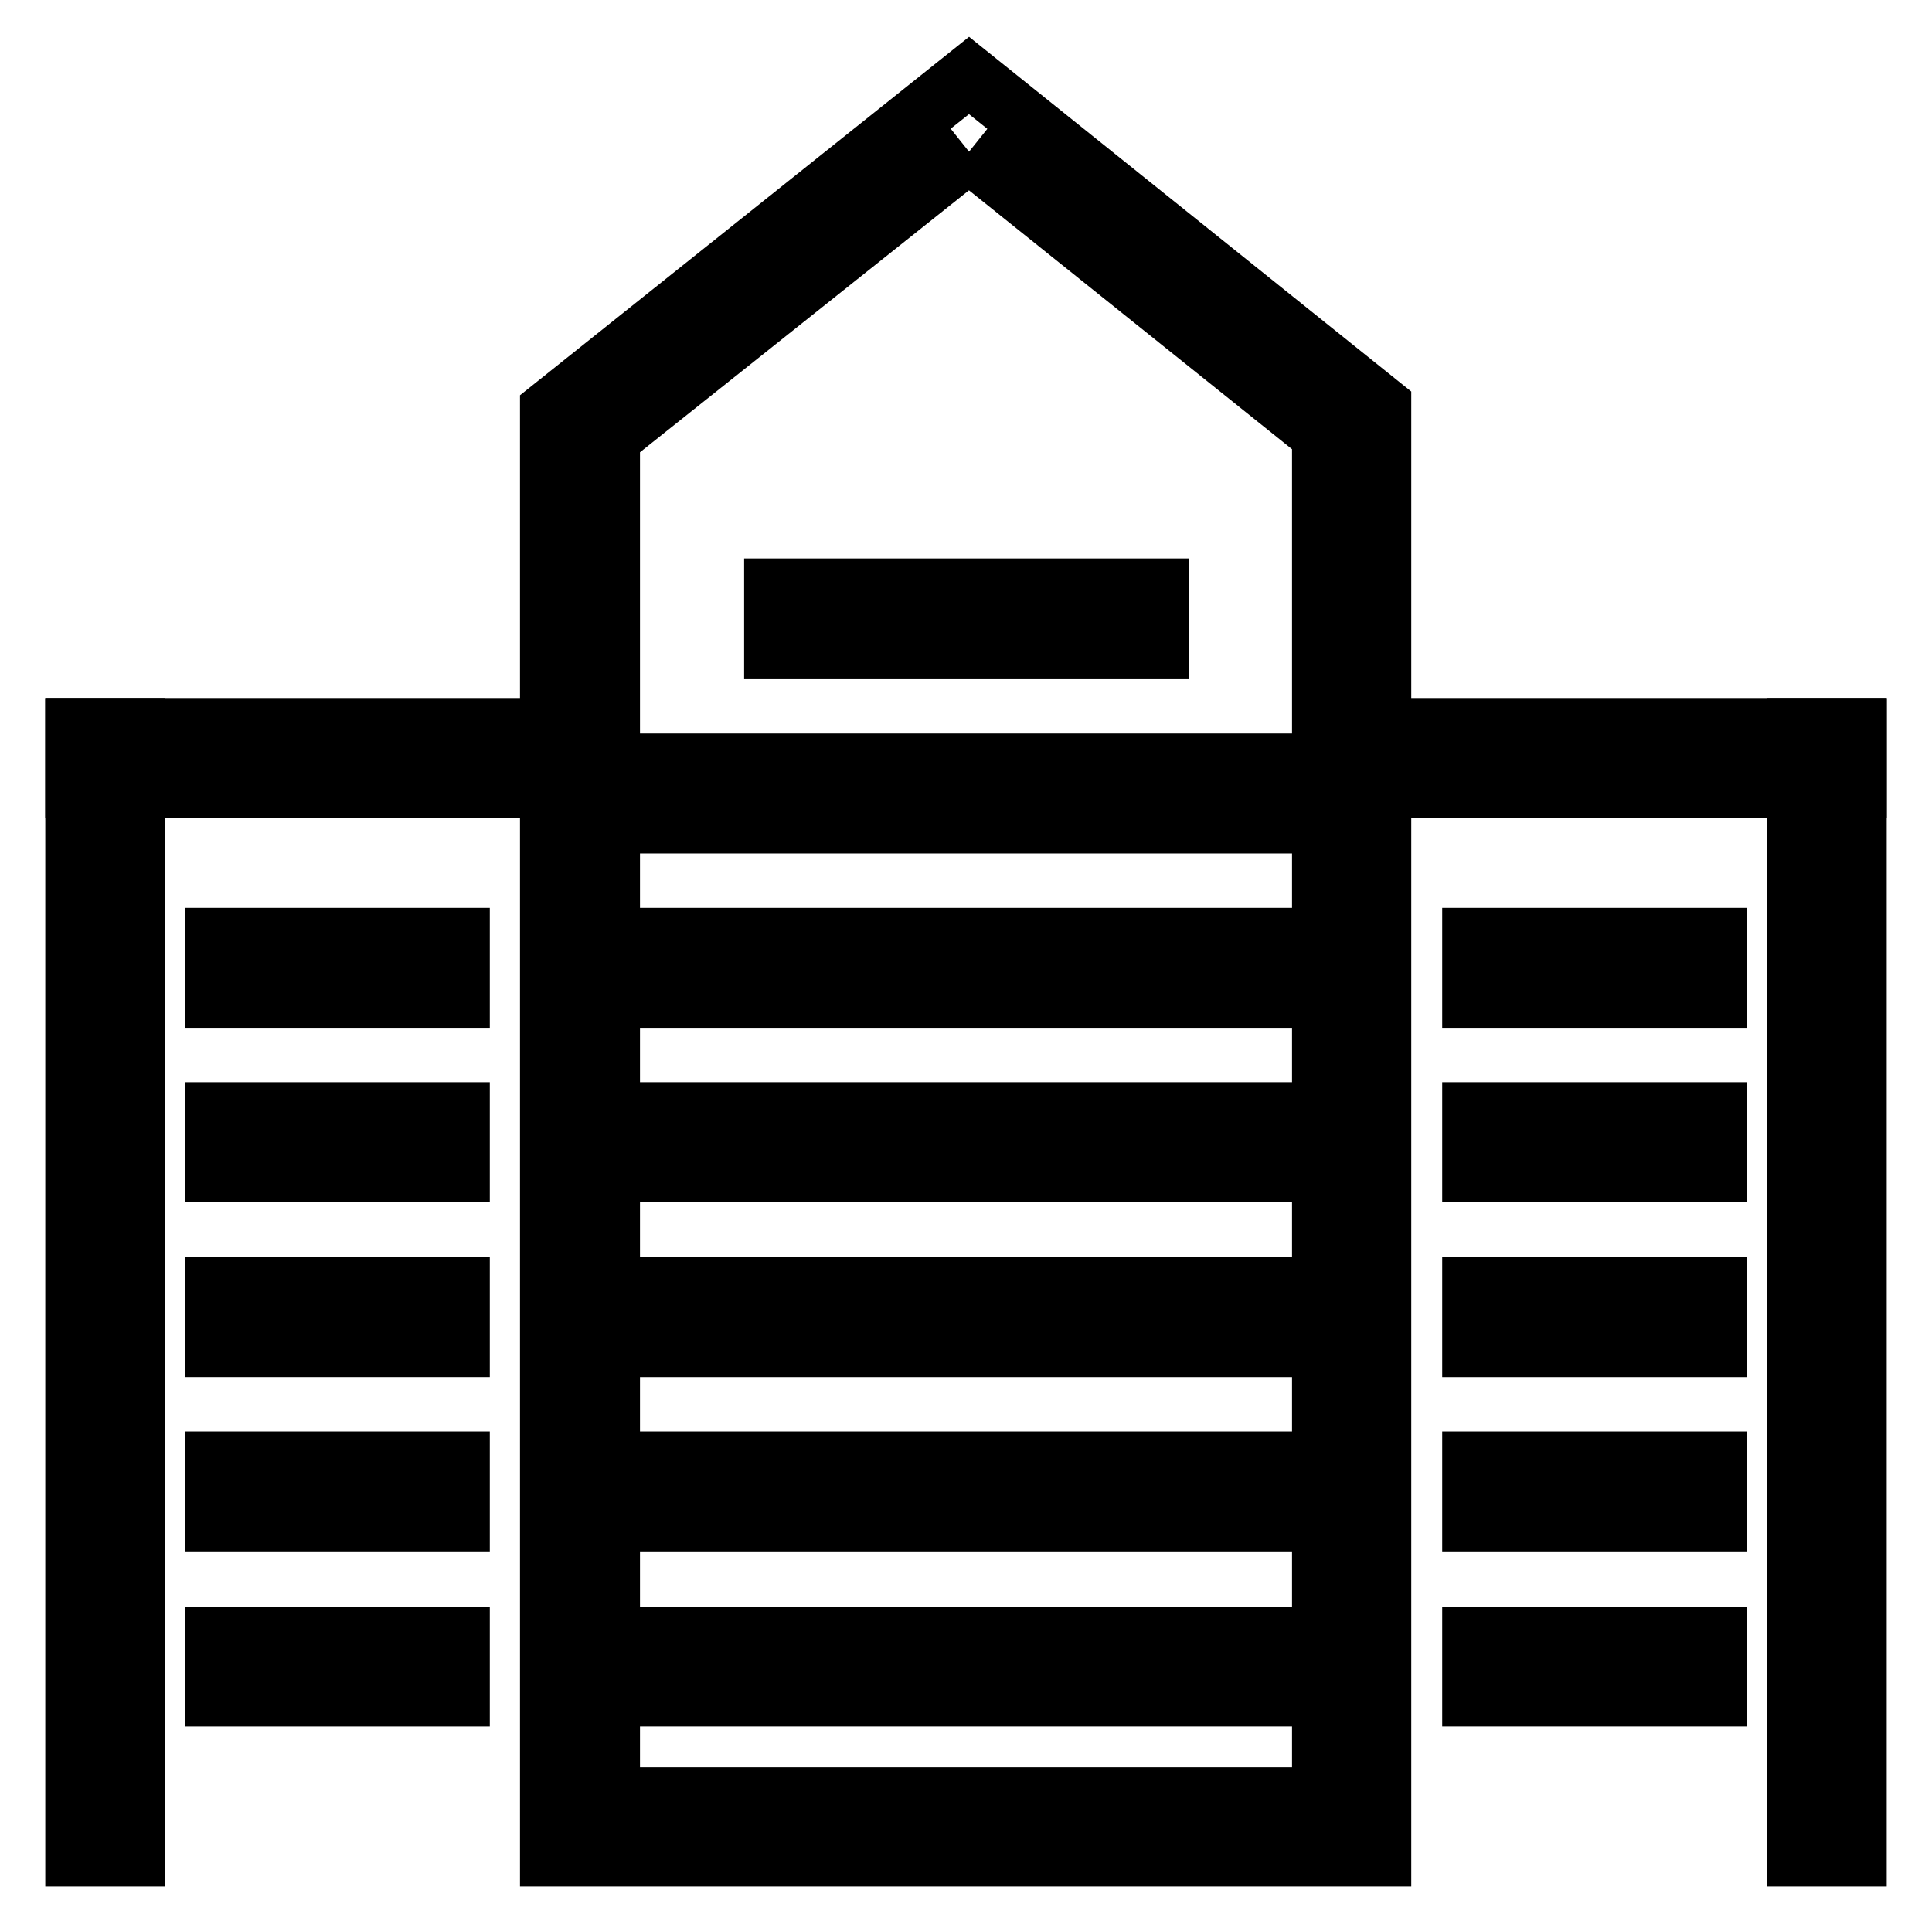
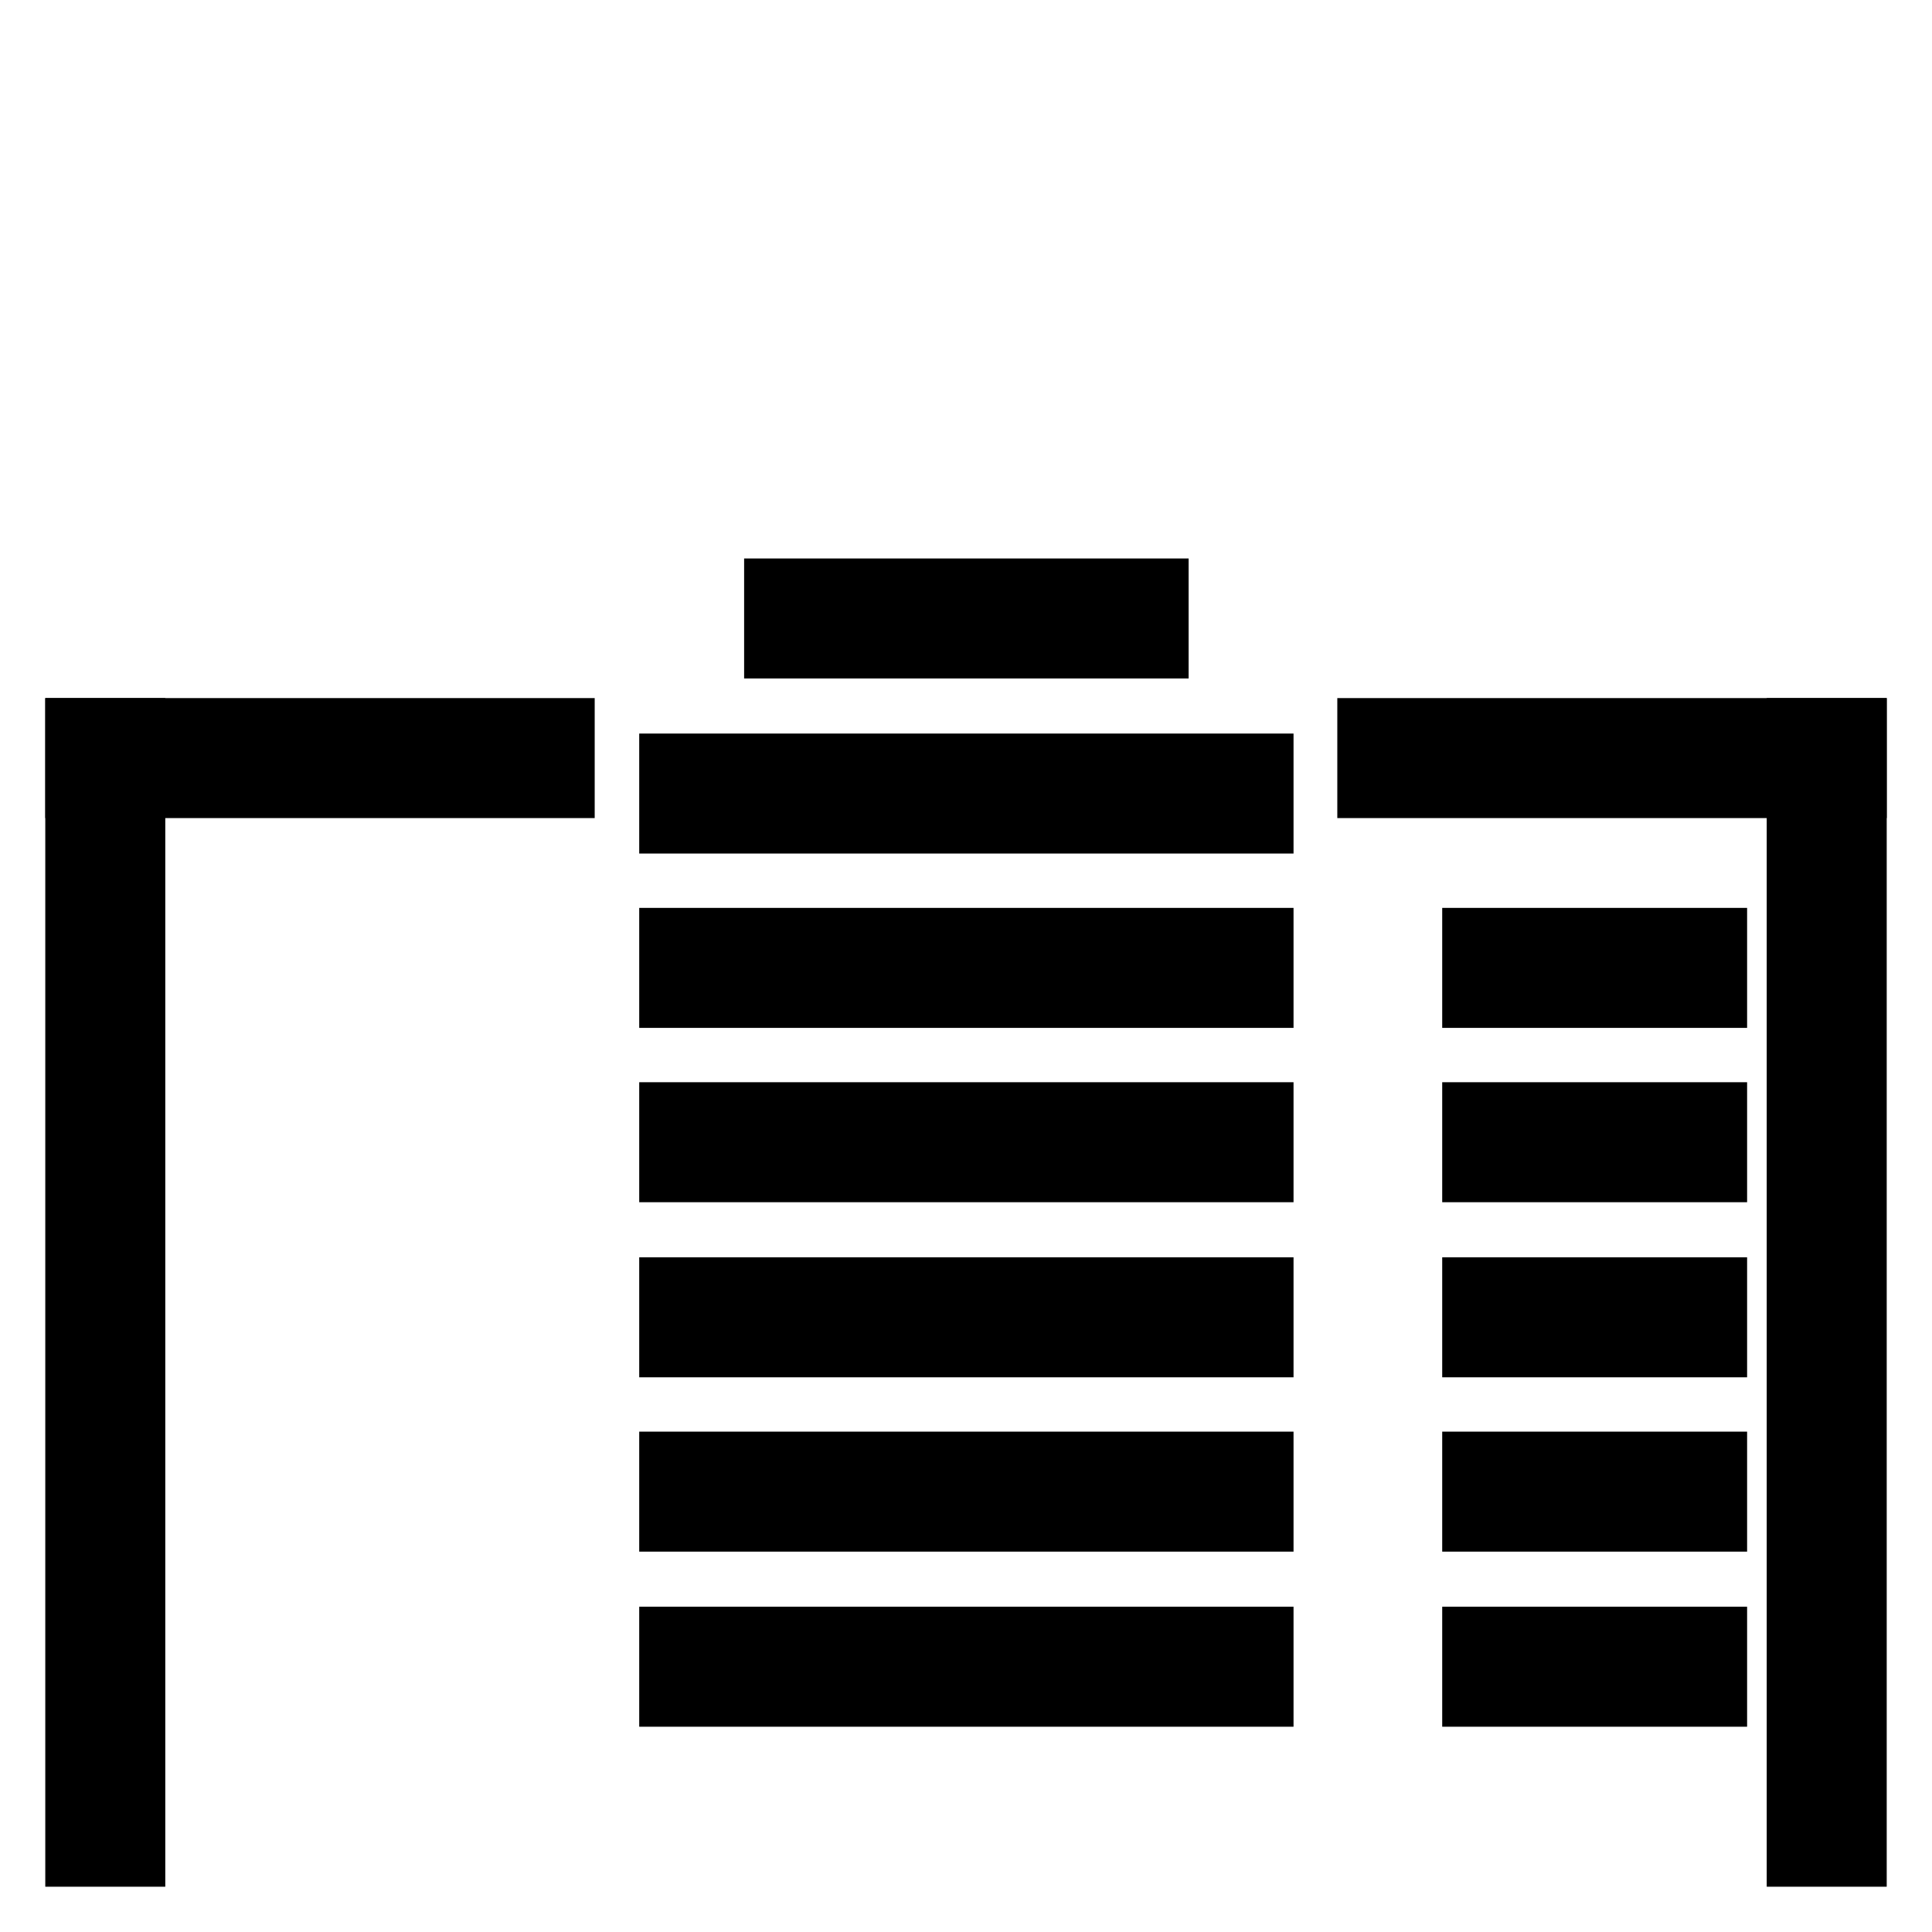
<svg xmlns="http://www.w3.org/2000/svg" version="1.1" x="0px" y="0px" viewBox="0 0 256 256" enable-background="new 0 0 256 256" xml:space="preserve">
  <g>
    <path stroke-width="8" fill-opacity="0" stroke="#000000" d="M10,96.5h7.9V246H10V96.5z" />
    <path stroke-width="8" fill-opacity="0" stroke="#000000" d="M10,96.5h64.8v7.9H10V96.5z M238.1,96.5h7.9V246h-7.9V96.5z" />
-     <path stroke-width="8" fill-opacity="0" stroke="#000000" d="M128.4,20.1l46.8,37.5v180.6H80.8V58L128.4,20.1 M128.4,10L72.9,54.3V246h110.1V53.8L128.4,10z M28.5,124.3 h32.4v7.9H28.5V124.3z M28.5,147.4h32.4v7.9H28.5V147.4z M28.5,170.6h32.4v7.9H28.5V170.6z M28.5,193.7h32.4v7.9H28.5V193.7z  M28.5,216.9h32.4v7.9H28.5V216.9z" />
    <path stroke-width="8" fill-opacity="0" stroke="#000000" d="M88.7,124.3h78.7v7.9H88.7V124.3z M88.7,101.2h78.7v7.9H88.7V101.2z M102.6,78h13.9v7.9h-13.9V78z  M121.1,78h13.9v7.9h-13.9V78z M139.6,78h13.9v7.9h-13.9V78z M88.7,147.4h78.7v7.9H88.7V147.4z M88.7,170.6h78.7v7.9H88.7V170.6z  M88.7,193.7h78.7v7.9H88.7V193.7z M88.7,216.9h78.7v7.9H88.7V216.9z M195.1,124.3h32.4v7.9h-32.4V124.3z M195.1,147.4h32.4v7.9 h-32.4V147.4z M195.1,170.6h32.4v7.9h-32.4V170.6z M195.1,193.7h32.4v7.9h-32.4V193.7z M195.1,216.9h32.4v7.9h-32.4V216.9z  M181.2,96.5H246v7.9h-64.8V96.5z" />
  </g>
</svg>